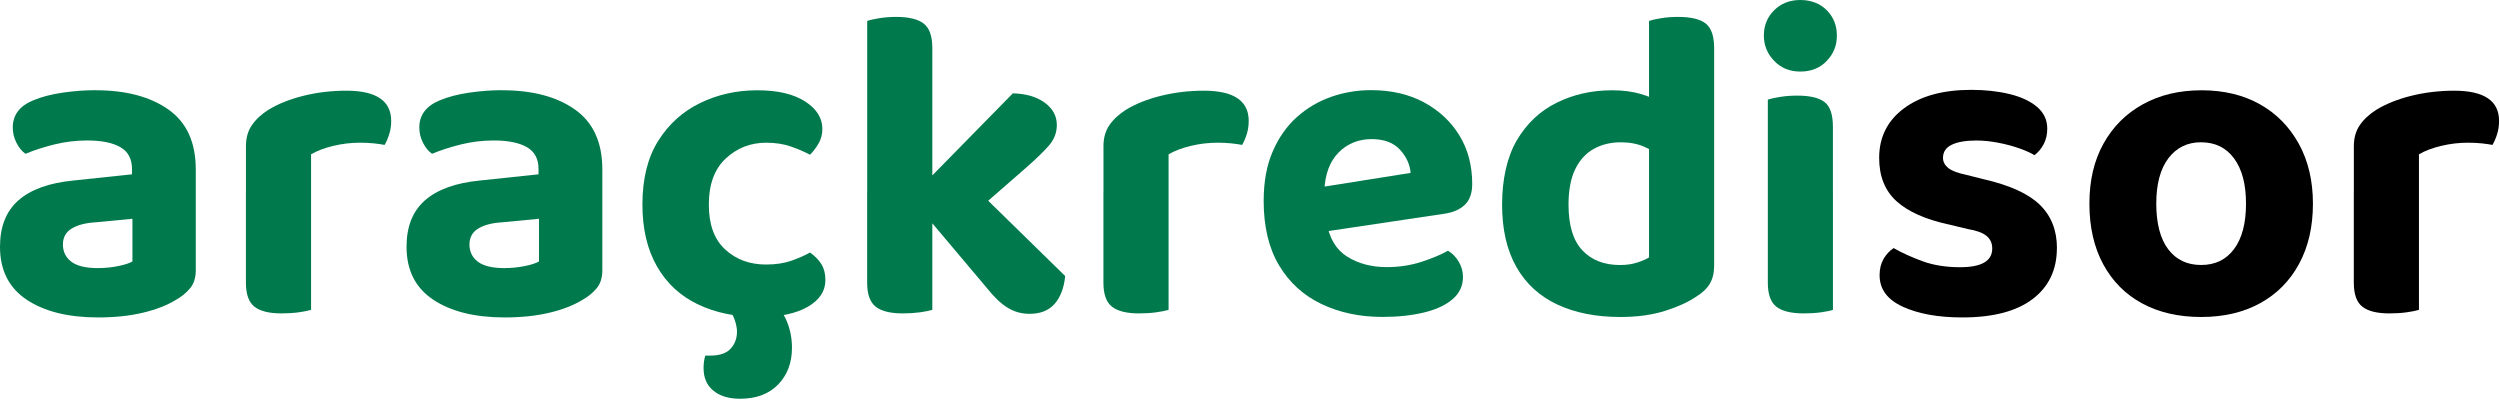
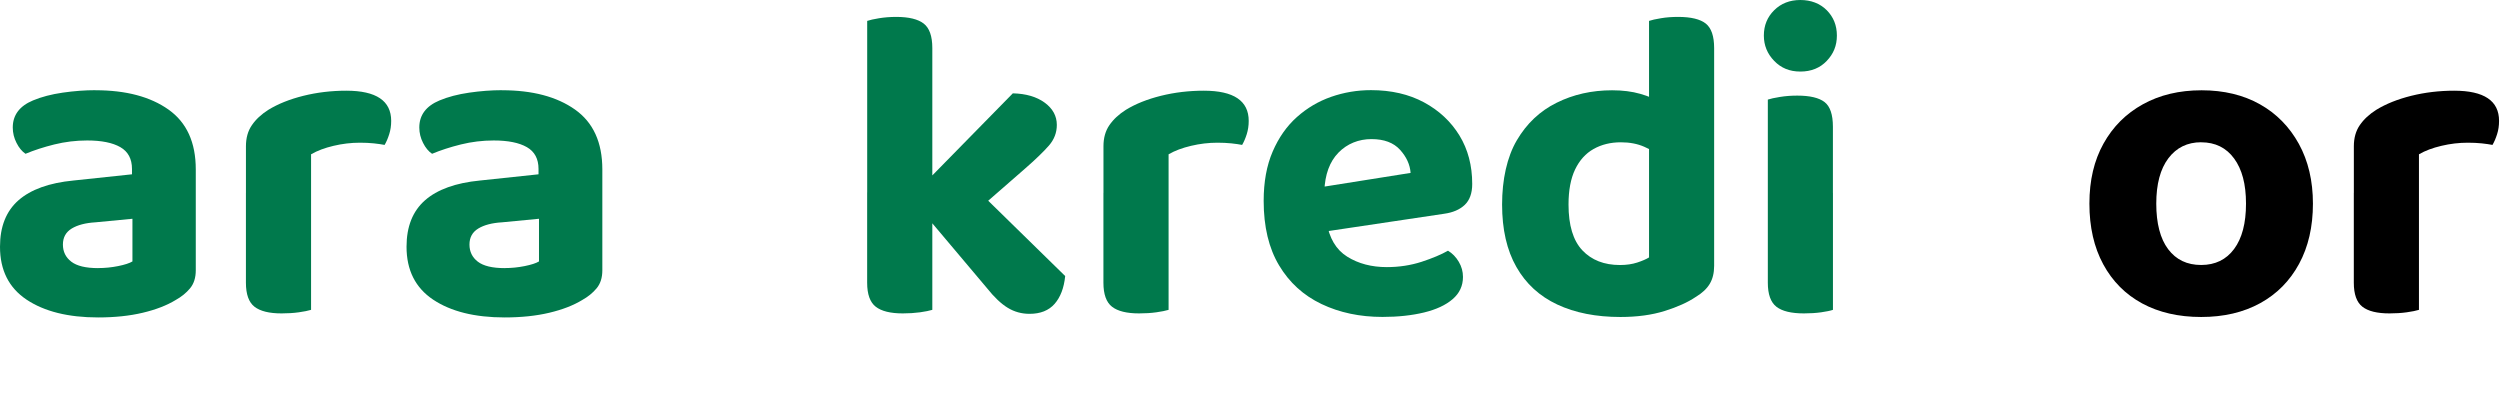
<svg xmlns="http://www.w3.org/2000/svg" width="122" height="20" viewBox="0 0 122 20" fill="none">
  <g clip-path="url(#clip0_441_62)">
    <path d="M4.659 4.404C6.147 4.404 7.336 4.719 8.224 5.348C9.112 5.977 9.554 6.95 9.554 8.266V13.191C9.554 13.553 9.461 13.846 9.275 14.07C9.089 14.294 8.853 14.485 8.567 14.644C8.137 14.905 7.604 15.111 6.967 15.262C6.33 15.414 5.605 15.491 4.788 15.491C3.327 15.491 2.165 15.2 1.298 14.623C0.432 14.044 -1.52588e-05 13.184 -1.52588e-05 12.041C-1.52588e-05 11.058 0.3 10.303 0.902 9.774C1.504 9.247 2.398 8.924 3.586 8.809L6.441 8.506V8.245C6.441 7.753 6.251 7.398 5.873 7.181C5.494 6.963 4.953 6.855 4.252 6.855C3.708 6.855 3.175 6.92 2.651 7.049C2.128 7.179 1.66 7.332 1.245 7.505C1.074 7.39 0.926 7.212 0.806 6.973C0.684 6.735 0.623 6.485 0.623 6.224C0.623 5.616 0.952 5.176 1.61 4.901C2.025 4.727 2.509 4.601 3.059 4.521C3.61 4.442 4.144 4.401 4.659 4.401V4.404ZM4.788 13.082C5.117 13.082 5.443 13.05 5.765 12.985C6.088 12.92 6.32 12.844 6.463 12.758V10.676L4.659 10.849C4.173 10.878 3.786 10.979 3.5 11.152C3.215 11.326 3.07 11.585 3.07 11.934C3.07 12.283 3.207 12.56 3.478 12.769C3.749 12.978 4.186 13.084 4.788 13.084V13.082Z" fill="#00794C" />
    <path d="M15.18 7.528V10.239H12.002V7.137C12.002 6.732 12.098 6.388 12.293 6.107C12.485 5.825 12.755 5.575 13.098 5.358C13.57 5.069 14.14 4.841 14.806 4.675C15.472 4.51 16.169 4.426 16.899 4.426C18.359 4.426 19.09 4.917 19.09 5.901C19.09 6.133 19.058 6.351 18.993 6.552C18.929 6.754 18.854 6.928 18.769 7.072C18.626 7.043 18.449 7.019 18.242 6.996C18.035 6.975 17.809 6.964 17.567 6.964C17.136 6.964 16.708 7.014 16.278 7.116C15.848 7.217 15.483 7.354 15.183 7.528H15.18ZM12.002 9.416L15.18 9.48V15.121C15.037 15.165 14.836 15.204 14.578 15.241C14.32 15.277 14.042 15.294 13.74 15.294C13.138 15.294 12.699 15.186 12.419 14.968C12.14 14.751 12.001 14.36 12.001 13.797V9.416H12.002Z" fill="#00794C" />
    <path d="M24.499 4.404C25.986 4.404 27.176 4.719 28.063 5.348C28.951 5.977 29.394 6.95 29.394 8.266V13.191C29.394 13.553 29.301 13.846 29.114 14.07C28.928 14.294 28.692 14.485 28.407 14.644C27.977 14.905 27.444 15.111 26.807 15.262C26.169 15.414 25.444 15.491 24.627 15.491C23.166 15.491 22.004 15.2 21.138 14.623C20.271 14.044 19.839 13.184 19.839 12.041C19.839 11.058 20.139 10.303 20.741 9.774C21.343 9.247 22.237 8.924 23.425 8.809L26.28 8.506V8.245C26.28 7.753 26.091 7.398 25.712 7.181C25.333 6.963 24.792 6.855 24.091 6.855C23.547 6.855 23.014 6.92 22.491 7.049C21.968 7.179 21.499 7.332 21.085 7.505C20.913 7.39 20.765 7.212 20.645 6.973C20.523 6.735 20.462 6.485 20.462 6.224C20.462 5.616 20.791 5.176 21.449 4.901C21.865 4.727 22.348 4.601 22.898 4.521C23.449 4.442 23.983 4.401 24.499 4.401V4.404ZM24.627 13.082C24.956 13.082 25.282 13.05 25.604 12.985C25.927 12.92 26.16 12.844 26.303 12.758V10.676L24.499 10.849C24.012 10.878 23.625 10.979 23.34 11.152C23.054 11.326 22.91 11.585 22.91 11.934C22.91 12.283 23.046 12.56 23.317 12.769C23.589 12.978 24.025 13.084 24.627 13.084V13.082Z" fill="#00794C" />
-     <path d="M37.403 6.963C36.629 6.963 35.968 7.22 35.417 7.734C34.867 8.248 34.591 8.995 34.591 9.98C34.591 10.964 34.856 11.679 35.385 12.171C35.915 12.662 36.581 12.909 37.382 12.909C37.854 12.909 38.266 12.847 38.616 12.724C38.966 12.601 39.271 12.468 39.529 12.323C39.773 12.497 39.959 12.688 40.088 12.897C40.216 13.107 40.28 13.364 40.28 13.668C40.28 14.203 39.995 14.637 39.422 14.97C38.849 15.302 38.054 15.469 37.038 15.469C35.907 15.469 34.913 15.263 34.055 14.851C33.196 14.44 32.53 13.822 32.058 12.996C31.586 12.172 31.35 11.167 31.35 9.981C31.35 8.723 31.609 7.685 32.124 6.868C32.639 6.05 33.323 5.436 34.175 5.024C35.026 4.612 35.953 4.406 36.955 4.406C37.956 4.406 38.719 4.588 39.284 4.948C39.849 5.309 40.131 5.759 40.131 6.292C40.131 6.553 40.07 6.788 39.948 6.998C39.826 7.207 39.687 7.392 39.529 7.551C39.256 7.406 38.947 7.272 38.595 7.15C38.244 7.027 37.847 6.965 37.404 6.965L37.403 6.963ZM35.512 15.056L37.252 14.427C37.767 14.73 38.128 15.103 38.337 15.544C38.544 15.985 38.648 16.459 38.648 16.965C38.648 17.703 38.423 18.303 37.972 18.765C37.521 19.227 36.902 19.459 36.115 19.459C35.571 19.459 35.138 19.329 34.817 19.068C34.494 18.808 34.334 18.439 34.334 17.962C34.334 17.73 34.363 17.527 34.419 17.354H34.655C35.112 17.354 35.446 17.242 35.653 17.018C35.86 16.794 35.965 16.515 35.965 16.183C35.965 16.024 35.929 15.836 35.857 15.619C35.785 15.401 35.671 15.213 35.514 15.054L35.512 15.056Z" fill="#00794C" />
    <path d="M45.497 11.13L42.319 11.065V1.02C42.447 0.976 42.641 0.932 42.898 0.89C43.155 0.848 43.434 0.825 43.736 0.825C44.351 0.825 44.798 0.934 45.078 1.151C45.357 1.368 45.497 1.766 45.497 2.345V11.131V11.13ZM42.319 9.393L45.497 9.458V15.121C45.354 15.165 45.153 15.203 44.895 15.241C44.636 15.276 44.359 15.294 44.057 15.294C43.455 15.294 43.015 15.186 42.736 14.968C42.457 14.751 42.317 14.36 42.317 13.797V9.393H42.319ZM46.87 10.977L44.574 9.501L49.426 4.555C50.069 4.57 50.588 4.722 50.983 5.011C51.376 5.301 51.573 5.661 51.573 6.096C51.573 6.472 51.445 6.808 51.186 7.105C50.928 7.401 50.535 7.781 50.005 8.243L46.87 10.977ZM44.702 9.957L47.236 8.828L51.981 13.471C51.923 14.05 51.751 14.501 51.466 14.827C51.18 15.153 50.771 15.315 50.243 15.315C49.856 15.315 49.501 15.218 49.18 15.022C48.857 14.827 48.517 14.504 48.161 14.057L44.704 9.957H44.702Z" fill="#00794C" />
    <path d="M57.027 7.528V10.239H53.849V7.137C53.849 6.732 53.945 6.388 54.139 6.107C54.332 5.825 54.602 5.575 54.945 5.358C55.417 5.069 55.987 4.841 56.653 4.675C57.319 4.51 58.016 4.426 58.746 4.426C60.206 4.426 60.937 4.917 60.937 5.901C60.937 6.133 60.904 6.351 60.84 6.552C60.776 6.754 60.701 6.928 60.616 7.072C60.473 7.043 60.296 7.019 60.089 6.996C59.882 6.975 59.656 6.964 59.413 6.964C58.983 6.964 58.555 7.014 58.125 7.116C57.695 7.217 57.33 7.354 57.03 7.528H57.027ZM53.849 9.416L57.027 9.48V15.121C56.884 15.165 56.683 15.204 56.425 15.241C56.167 15.277 55.889 15.294 55.587 15.294C54.985 15.294 54.546 15.186 54.266 14.968C53.987 14.751 53.847 14.36 53.847 13.797V9.416H53.849Z" fill="#00794C" />
    <path d="M63.639 11.454L63.511 9.284L68.837 8.438C68.808 8.032 68.636 7.656 68.321 7.309C68.007 6.962 67.541 6.788 66.925 6.788C66.309 6.788 65.744 7.009 65.315 7.45C64.885 7.891 64.657 8.517 64.628 9.326L64.736 10.823C64.864 11.619 65.201 12.187 65.745 12.526C66.289 12.866 66.933 13.035 67.678 13.035C68.279 13.035 68.844 12.947 69.374 12.776C69.904 12.602 70.332 12.422 70.663 12.234C70.878 12.364 71.053 12.545 71.189 12.776C71.326 13.008 71.393 13.252 71.393 13.514C71.393 13.948 71.225 14.31 70.889 14.598C70.552 14.889 70.087 15.104 69.493 15.249C68.899 15.393 68.222 15.466 67.464 15.466C66.362 15.466 65.371 15.257 64.49 14.837C63.611 14.418 62.919 13.789 62.418 12.949C61.917 12.111 61.667 11.062 61.667 9.803C61.667 8.877 61.813 8.074 62.107 7.395C62.4 6.715 62.794 6.154 63.288 5.713C63.782 5.272 64.339 4.943 64.962 4.725C65.585 4.508 66.231 4.399 66.906 4.399C67.893 4.399 68.756 4.599 69.493 4.996C70.23 5.394 70.806 5.934 71.222 6.613C71.637 7.293 71.844 8.081 71.844 8.978C71.844 9.427 71.722 9.766 71.48 9.998C71.236 10.229 70.9 10.374 70.47 10.432L63.643 11.452L63.639 11.454Z" fill="#00794C" />
    <path d="M80.473 12.562V6.031H83.65V12.973C83.65 13.321 83.578 13.614 83.435 13.852C83.293 14.091 83.063 14.305 82.749 14.493C82.362 14.754 81.858 14.981 81.235 15.176C80.612 15.37 79.893 15.469 79.078 15.469C77.89 15.469 76.863 15.267 75.996 14.861C75.13 14.456 74.465 13.846 74 13.029C73.534 12.211 73.302 11.196 73.302 9.981C73.302 8.767 73.541 7.664 74.021 6.847C74.501 6.029 75.147 5.418 75.964 5.014C76.779 4.609 77.682 4.406 78.67 4.406C79.185 4.406 79.643 4.464 80.044 4.579C80.445 4.695 80.774 4.832 81.031 4.991V7.638C80.831 7.465 80.566 7.306 80.237 7.161C79.908 7.017 79.529 6.944 79.099 6.944C78.598 6.944 78.153 7.053 77.768 7.27C77.381 7.487 77.081 7.82 76.866 8.267C76.651 8.715 76.544 9.287 76.544 9.981C76.544 10.993 76.768 11.738 77.219 12.216C77.67 12.693 78.282 12.933 79.055 12.933C79.37 12.933 79.649 12.892 79.893 12.813C80.137 12.733 80.33 12.651 80.473 12.563V12.562ZM83.65 6.66L80.473 6.681V1.02C80.601 0.976 80.795 0.932 81.052 0.89C81.31 0.846 81.588 0.825 81.89 0.825C82.519 0.825 82.97 0.934 83.243 1.151C83.514 1.368 83.65 1.766 83.65 2.345V6.662V6.66Z" fill="#00794C" />
    <path d="M86.076 1.735C86.076 1.244 86.244 0.832 86.58 0.499C86.915 0.167 87.342 0 87.857 0C88.372 0 88.815 0.167 89.146 0.499C89.475 0.832 89.64 1.244 89.64 1.735C89.64 2.227 89.475 2.626 89.146 2.971C88.817 3.318 88.387 3.492 87.857 3.492C87.328 3.492 86.915 3.318 86.58 2.971C86.243 2.624 86.076 2.212 86.076 1.735ZM89.448 11.086H86.27V4.86C86.398 4.817 86.596 4.773 86.86 4.731C87.125 4.687 87.408 4.666 87.708 4.666C88.323 4.666 88.767 4.771 89.038 4.98C89.31 5.19 89.446 5.592 89.446 6.184V11.086H89.448ZM86.27 9.416H89.448V15.121C89.319 15.165 89.125 15.204 88.868 15.241C88.61 15.277 88.332 15.294 88.031 15.294C87.414 15.294 86.968 15.186 86.689 14.969C86.409 14.751 86.27 14.36 86.27 13.798V9.416Z" fill="#00794C" />
-     <path d="M100.376 12.106C100.376 13.162 99.983 13.991 99.195 14.591C98.407 15.191 97.262 15.491 95.76 15.491C94.587 15.491 93.621 15.317 92.862 14.97C92.102 14.623 91.724 14.111 91.724 13.429C91.724 13.126 91.788 12.862 91.916 12.638C92.045 12.414 92.21 12.237 92.41 12.106C92.812 12.338 93.28 12.55 93.817 12.747C94.353 12.943 94.966 13.04 95.653 13.04C96.698 13.04 97.221 12.737 97.221 12.129C97.221 11.868 97.128 11.662 96.941 11.511C96.755 11.358 96.447 11.246 96.019 11.175L95.117 10.958C93.971 10.711 93.117 10.332 92.55 9.819C91.985 9.307 91.703 8.601 91.703 7.705C91.703 6.693 92.107 5.887 92.916 5.285C93.725 4.685 94.816 4.385 96.19 4.385C96.877 4.385 97.503 4.453 98.07 4.591C98.635 4.729 99.082 4.938 99.412 5.22C99.74 5.502 99.906 5.853 99.906 6.273C99.906 6.563 99.848 6.814 99.734 7.032C99.62 7.249 99.469 7.429 99.283 7.573C99.126 7.473 98.887 7.364 98.564 7.247C98.242 7.132 97.892 7.038 97.513 6.965C97.134 6.892 96.779 6.857 96.45 6.857C95.935 6.857 95.534 6.925 95.248 7.062C94.961 7.2 94.818 7.413 94.818 7.703C94.818 7.891 94.9 8.053 95.065 8.191C95.229 8.329 95.519 8.441 95.935 8.527L96.794 8.744C98.068 9.034 98.985 9.45 99.541 9.991C100.098 10.533 100.379 11.238 100.379 12.106H100.376Z" fill="black" />
    <path d="M112.871 9.936C112.871 11.065 112.646 12.044 112.195 12.876C111.744 13.708 111.11 14.349 110.295 14.796C109.48 15.244 108.52 15.469 107.417 15.469C106.315 15.469 105.356 15.249 104.539 14.808C103.724 14.367 103.09 13.731 102.639 12.899C102.188 12.067 101.963 11.081 101.963 9.938C101.963 8.794 102.193 7.833 102.65 7.009C103.108 6.185 103.748 5.544 104.572 5.089C105.395 4.633 106.35 4.406 107.438 4.406C108.526 4.406 109.475 4.635 110.284 5.089C111.093 5.544 111.725 6.188 112.184 7.02C112.641 7.852 112.871 8.825 112.871 9.938V9.936ZM107.417 6.942C106.745 6.942 106.212 7.202 105.817 7.724C105.424 8.245 105.226 8.983 105.226 9.938C105.226 10.893 105.419 11.649 105.806 12.161C106.193 12.675 106.729 12.931 107.416 12.931C108.103 12.931 108.64 12.67 109.025 12.15C109.412 11.629 109.605 10.891 109.605 9.938C109.605 8.984 109.412 8.264 109.025 7.735C108.639 7.208 108.103 6.944 107.416 6.944L107.417 6.942Z" fill="black" />
    <path d="M118.045 7.528V10.239H114.868V7.137C114.868 6.732 114.964 6.388 115.158 6.107C115.351 5.825 115.62 5.575 115.964 5.358C116.436 5.069 117.005 4.841 117.67 4.675C118.336 4.51 119.034 4.426 119.763 4.426C121.223 4.426 121.954 4.917 121.954 5.901C121.954 6.133 121.922 6.351 121.857 6.552C121.793 6.754 121.718 6.928 121.633 7.072C121.49 7.043 121.313 7.019 121.106 6.996C120.899 6.975 120.673 6.964 120.43 6.964C120 6.964 119.572 7.014 119.142 7.116C118.712 7.217 118.347 7.354 118.047 7.528H118.045ZM114.868 9.416L118.045 9.48V15.121C117.903 15.165 117.702 15.204 117.444 15.241C117.185 15.277 116.908 15.294 116.606 15.294C116.004 15.294 115.564 15.186 115.285 14.968C115.006 14.751 114.866 14.36 114.866 13.797V9.416H114.868Z" fill="black" />
  </g>
  <defs>
    <clipPath id="clip0_441_62">
      <rect width="121.954" height="19.461" fill="white" />
    </clipPath>
  </defs>
</svg>